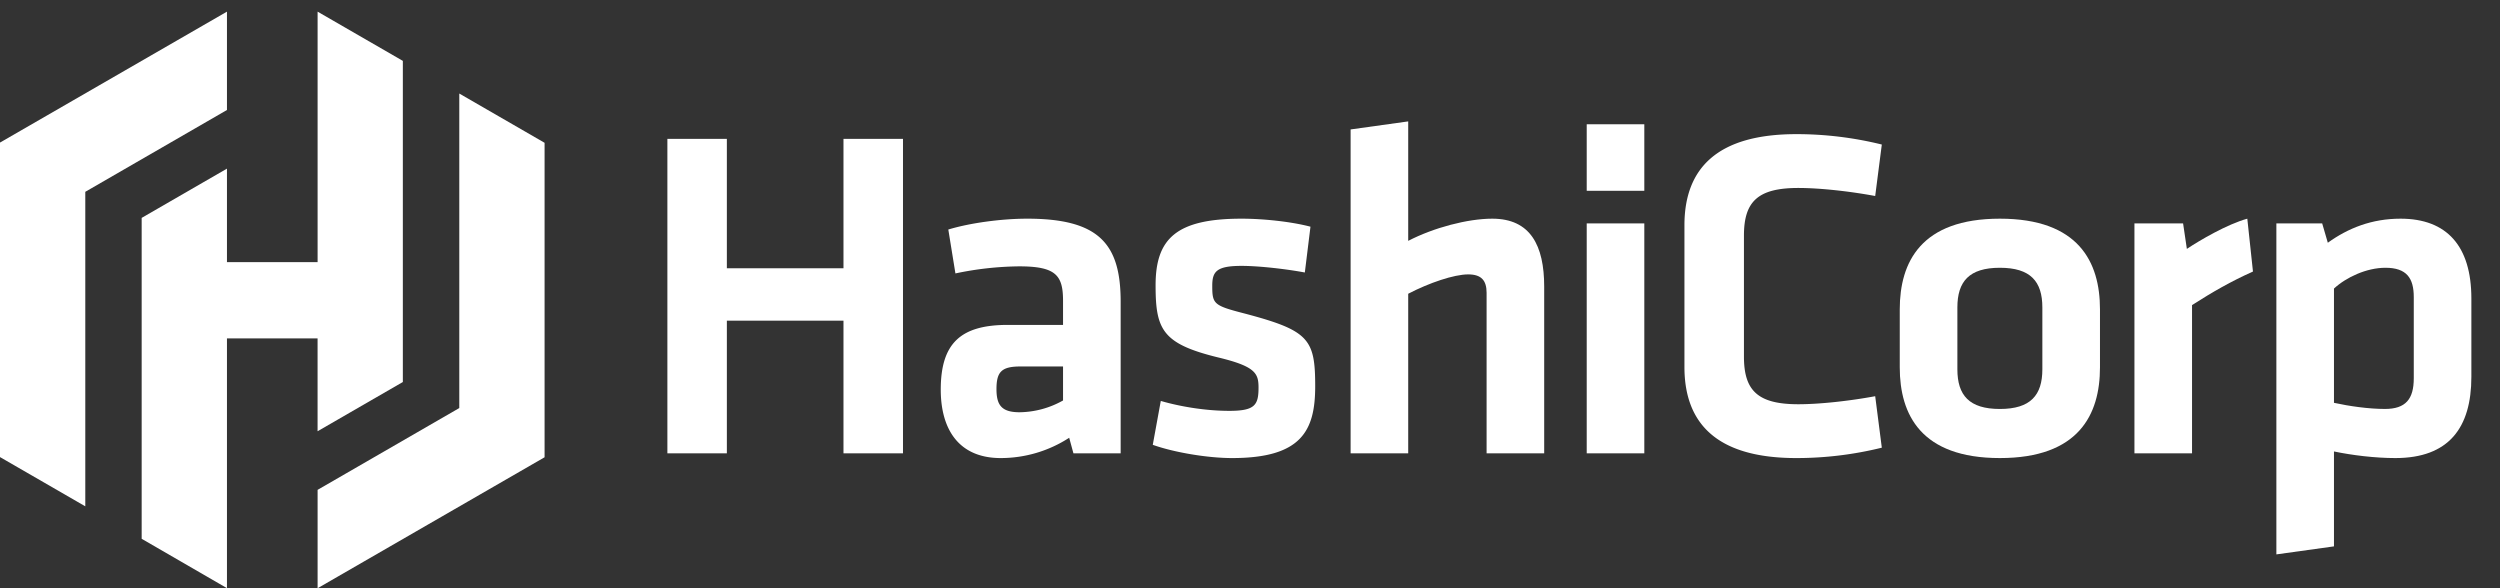
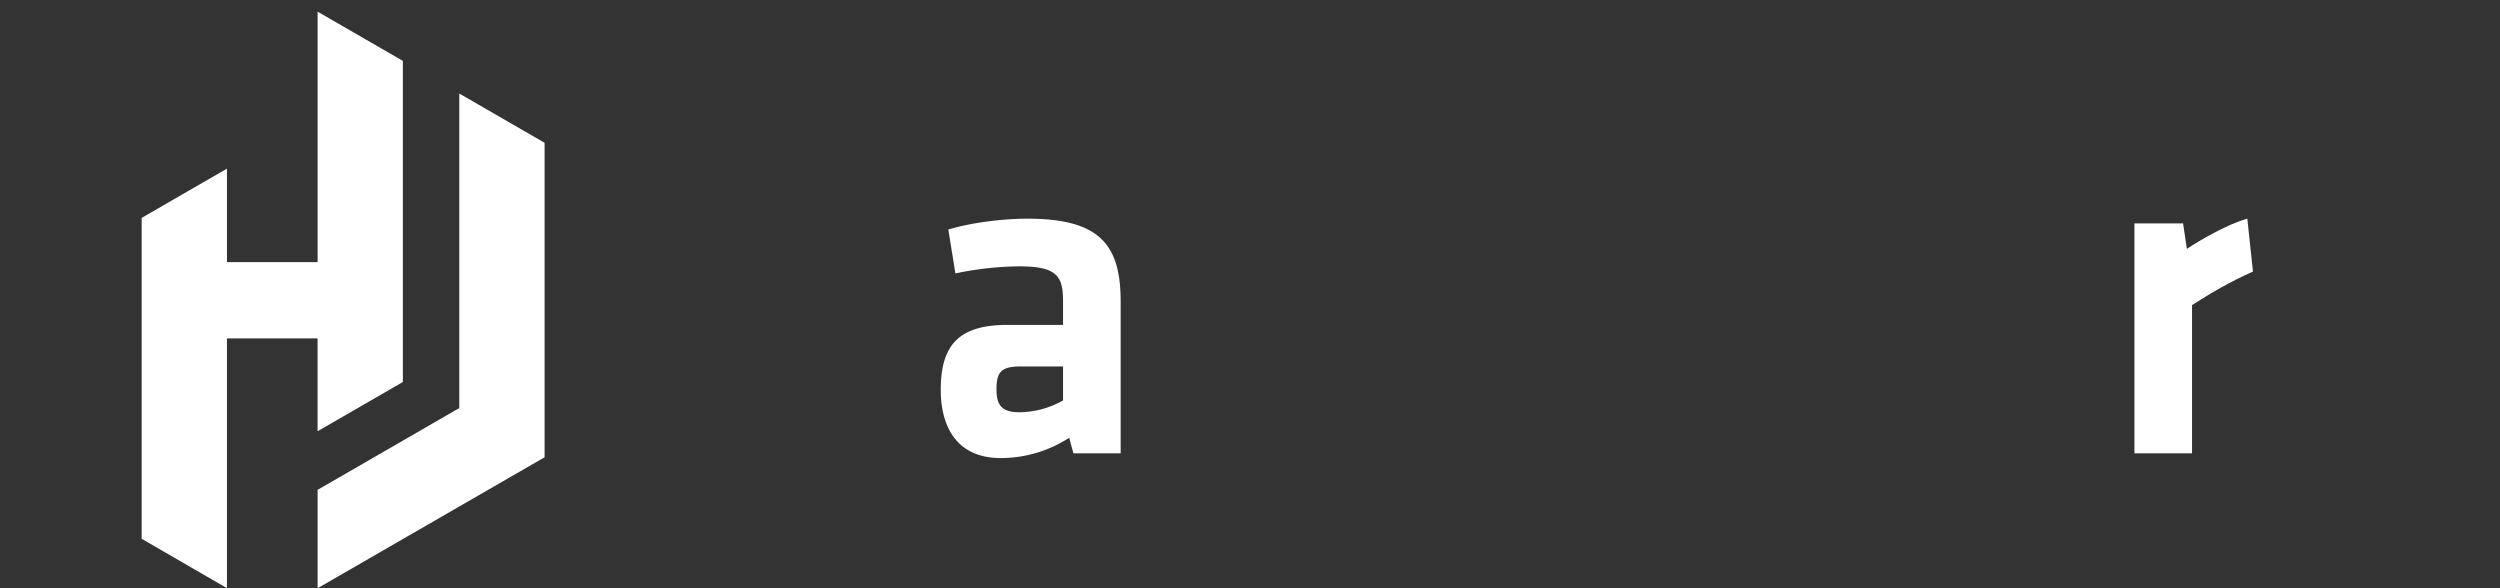
<svg xmlns="http://www.w3.org/2000/svg" width="102" height="24" fill="none" viewBox="0 0 102 24">
  <rect x="0" y="0" width="102" height="24" fill="#333333" stroke="none" />
-   <path fill="#fff" d="M60.653 11.946v6.55h2.35v-6.8c0-1.676-.558-2.774-2.118-2.774-1.002 0-2.39.366-3.43.905V4.953l-2.35.328v13.215h2.35v-6.511c.848-.443 1.87-.79 2.447-.79.54 0 .751.25.751.751zM34.414 13.083v5.413h2.428V5.666h-2.428v5.278h-4.758V5.667h-2.427v12.83h2.427v-5.413h4.758z" />
  <path fill="#fff" fill-rule="evenodd" d="M43.796 18.496h1.927v-6.184c0-2.35-.867-3.39-3.815-3.39-1.04 0-2.33.173-3.217.443l.29 1.791a13.128 13.128 0 012.6-.289c1.502 0 1.791.366 1.791 1.407v.982h-2.254c-1.907 0-2.735.732-2.735 2.64 0 1.618.732 2.793 2.447 2.793a5.13 5.13 0 002.793-.828l.173.635zm-2.157-3.544h1.733v1.387a3.698 3.698 0 01-1.772.481c-.732 0-.944-.288-.944-.944 0-.712.212-.924.983-.924z" clip-rule="evenodd" />
-   <path fill="#fff" d="M50.27 18.689c-1.002 0-2.37-.231-3.237-.54l.327-1.791c.79.231 1.83.405 2.794.405 1.04 0 1.194-.232 1.194-.945 0-.577-.115-.866-1.637-1.232-2.293-.559-2.563-1.137-2.563-2.948 0-1.888.829-2.716 3.507-2.716.867 0 2.003.115 2.812.327l-.23 1.869c-.713-.135-1.85-.27-2.582-.27-1.021 0-1.195.231-1.195.81 0 .75.058.808 1.33 1.136 2.62.694 2.87 1.04 2.87 2.967 0 1.81-.558 2.928-3.39 2.928zM64.738 18.496h2.35V9.114h-2.35v9.382zM64.738 7.785h2.35V5.069h-2.35v2.716zM73.291 5.473c-3.198 0-4.566 1.368-4.566 3.718v5.78c0 2.35 1.368 3.718 4.566 3.718a14.51 14.51 0 003.487-.424l-.27-2.1c-1.04.193-2.254.328-3.14.328-1.676 0-2.215-.578-2.215-1.946V9.615c0-1.368.54-1.946 2.215-1.946.886 0 2.1.135 3.14.328l.27-2.1a14.513 14.513 0 00-3.487-.424z" />
-   <path fill="#fff" fill-rule="evenodd" d="M81.595 18.689c-3.218 0-4.085-1.772-4.085-3.699v-2.37c0-1.926.867-3.698 4.085-3.698 3.217 0 4.084 1.772 4.084 3.698v2.37c0 1.927-.867 3.699-4.084 3.699zm0-7.764c-1.253 0-1.734.559-1.734 1.619v2.523c0 1.06.481 1.619 1.734 1.619 1.252 0 1.733-.56 1.733-1.619v-2.523c0-1.06-.481-1.619-1.733-1.619z" clip-rule="evenodd" />
  <path fill="#fff" d="M89.435 12.447c.848-.54 1.58-.963 2.486-1.368l-.231-2.157c-.829.23-1.946.886-2.466 1.233l-.154-1.04h-1.985v9.381h2.35v-6.049z" />
-   <path fill="#fff" fill-rule="evenodd" d="M100.832 15.375c0 2.081-.924 3.314-3.101 3.314-.829 0-1.773-.116-2.505-.27v3.873l-2.35.327V9.114h1.869l.23.79c.829-.597 1.792-.982 2.968-.982 1.887 0 2.889 1.117 2.889 3.256v3.197zm-5.606 1.06c.617.135 1.407.25 2.08.25.848 0 1.176-.404 1.176-1.252V12.12c0-.77-.289-1.195-1.156-1.195-.77 0-1.599.386-2.1.848v4.662z" clip-rule="evenodd" />
  <g>
-     <path fill="#fff" d="M0 5.817L9.26.475v4.013L3.48 7.826v12.832L0 18.649V5.817z" />
    <path fill="#fff" d="M12.958.475v10.22H9.26V6.88L5.78 8.89v13.093l3.48 2.014v-10.19h3.697v3.788l3.479-2.009V2.484l-3.48-2.01z" />
    <path fill="#fff" d="M22.218 18.657L12.958 24v-4.014l5.781-3.338V3.816l3.48 2.01v12.831z" />
  </g>
</svg>